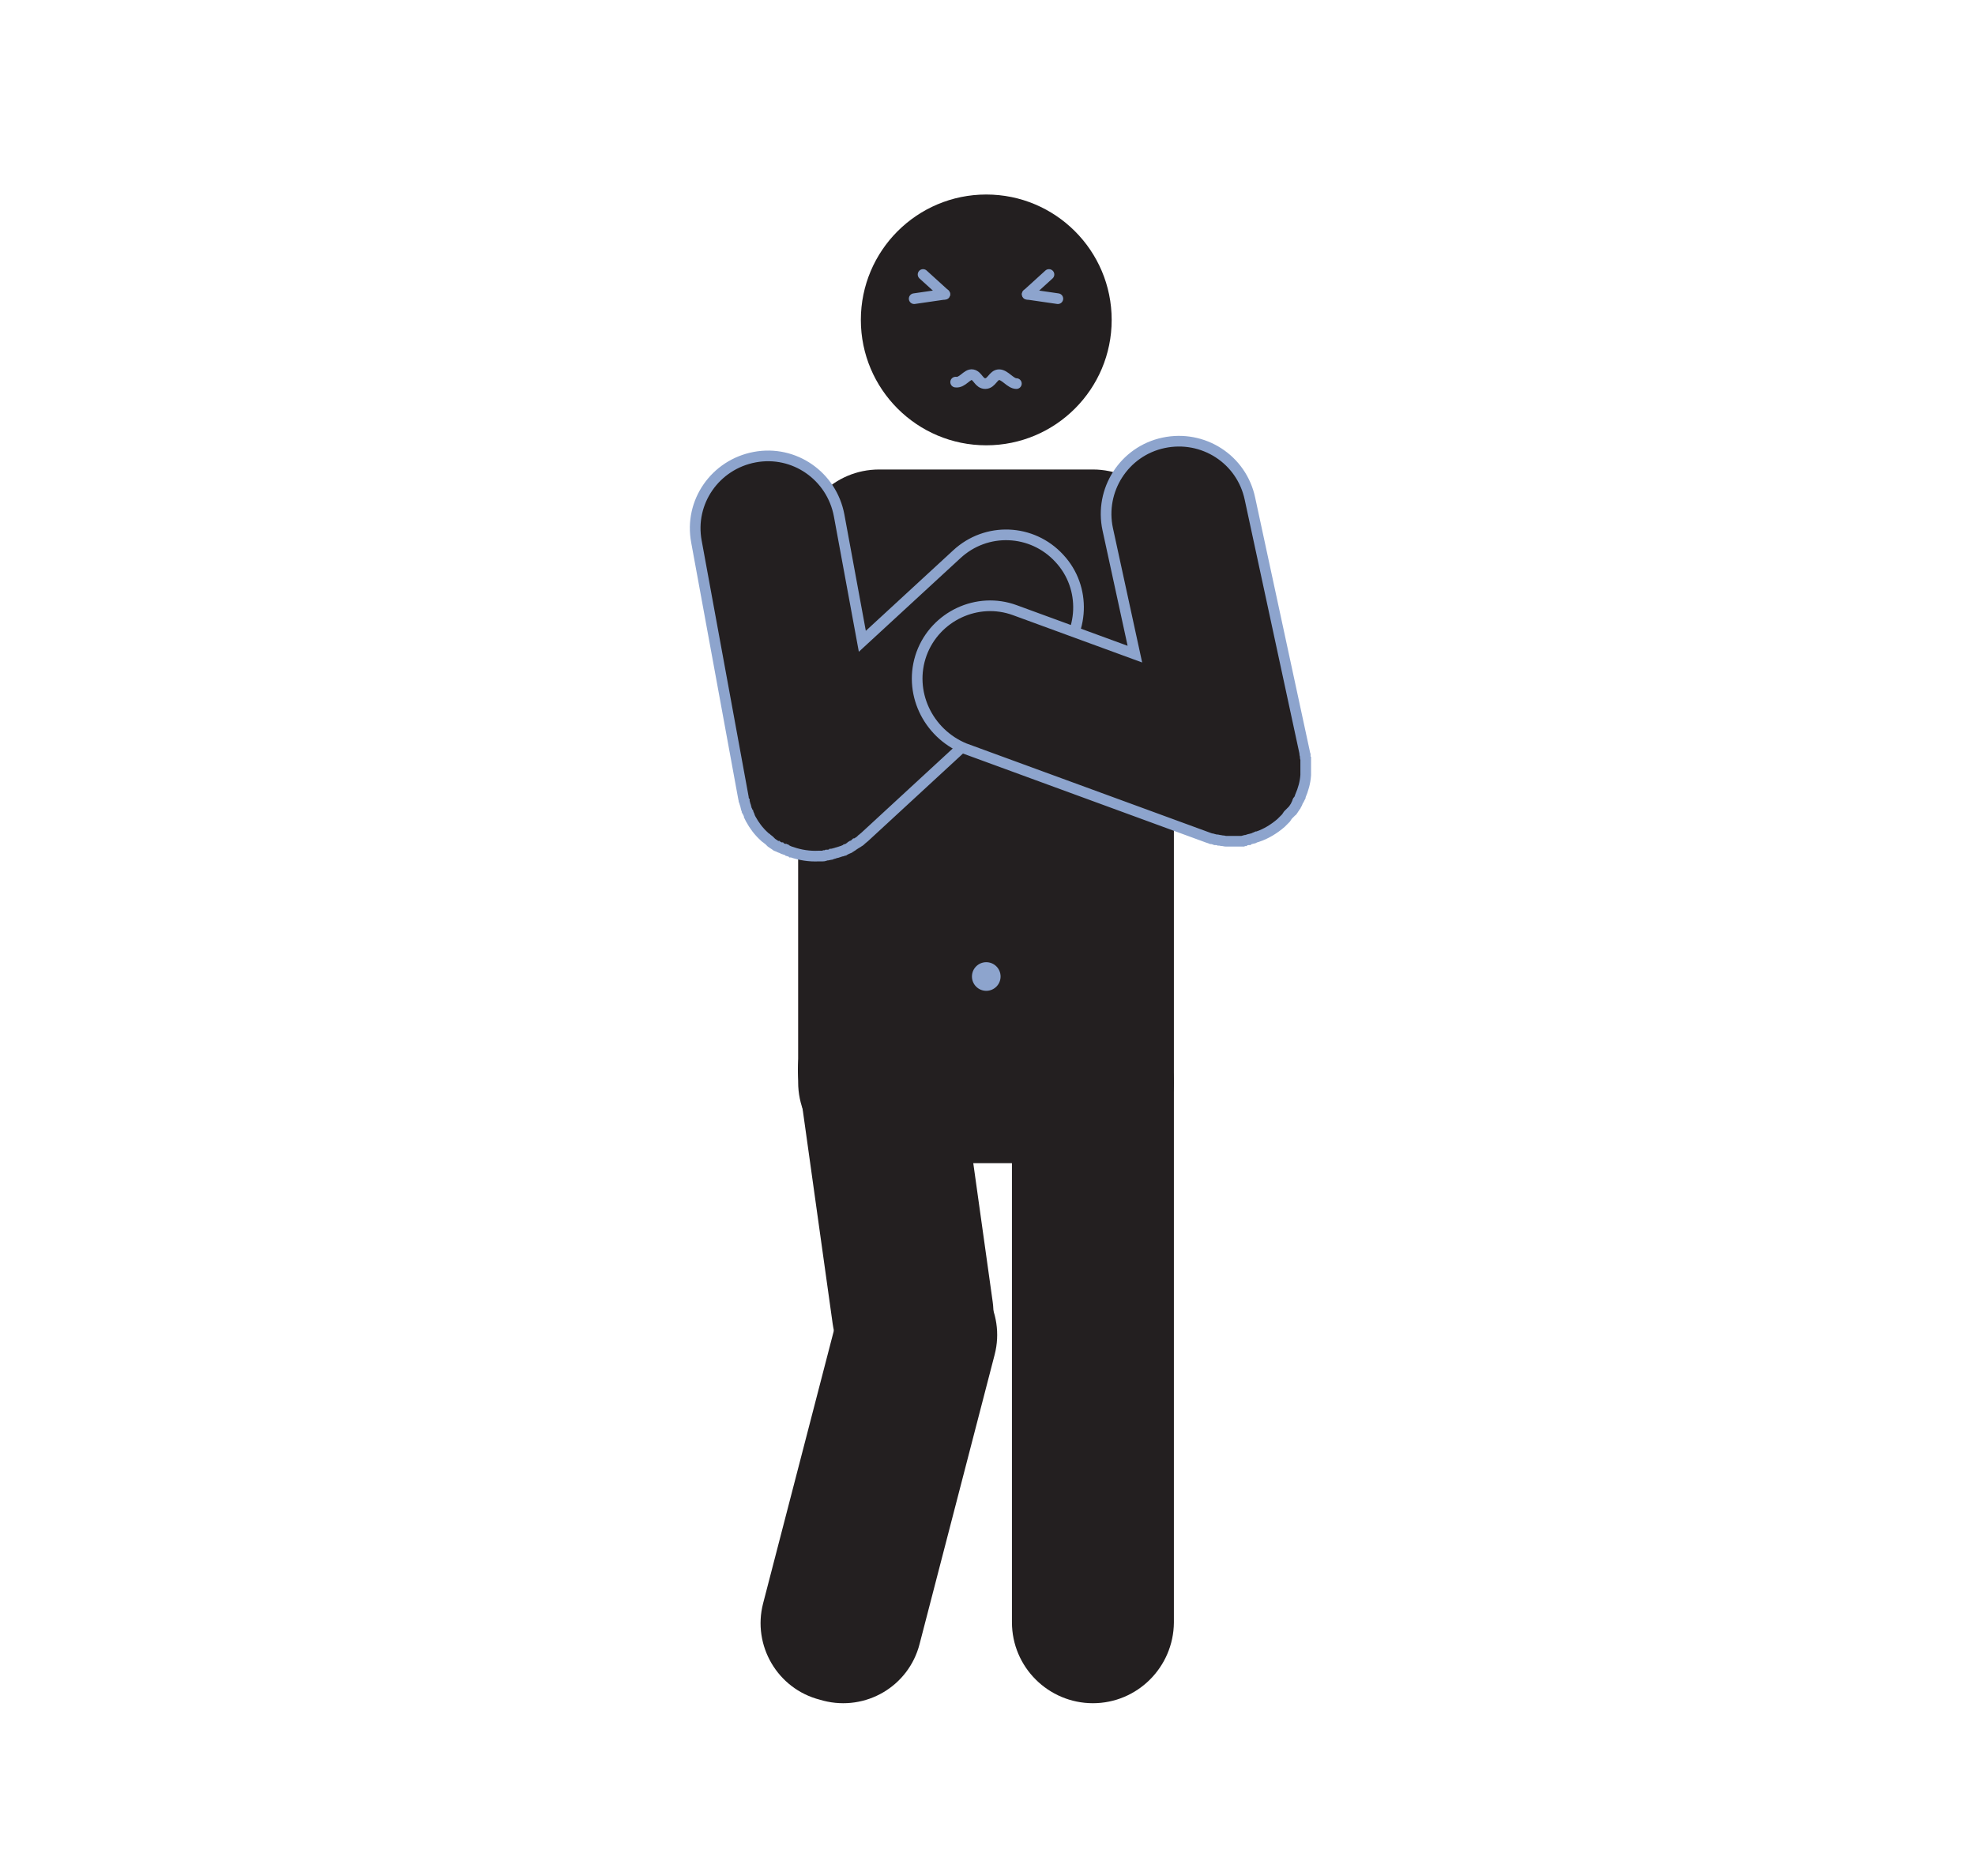
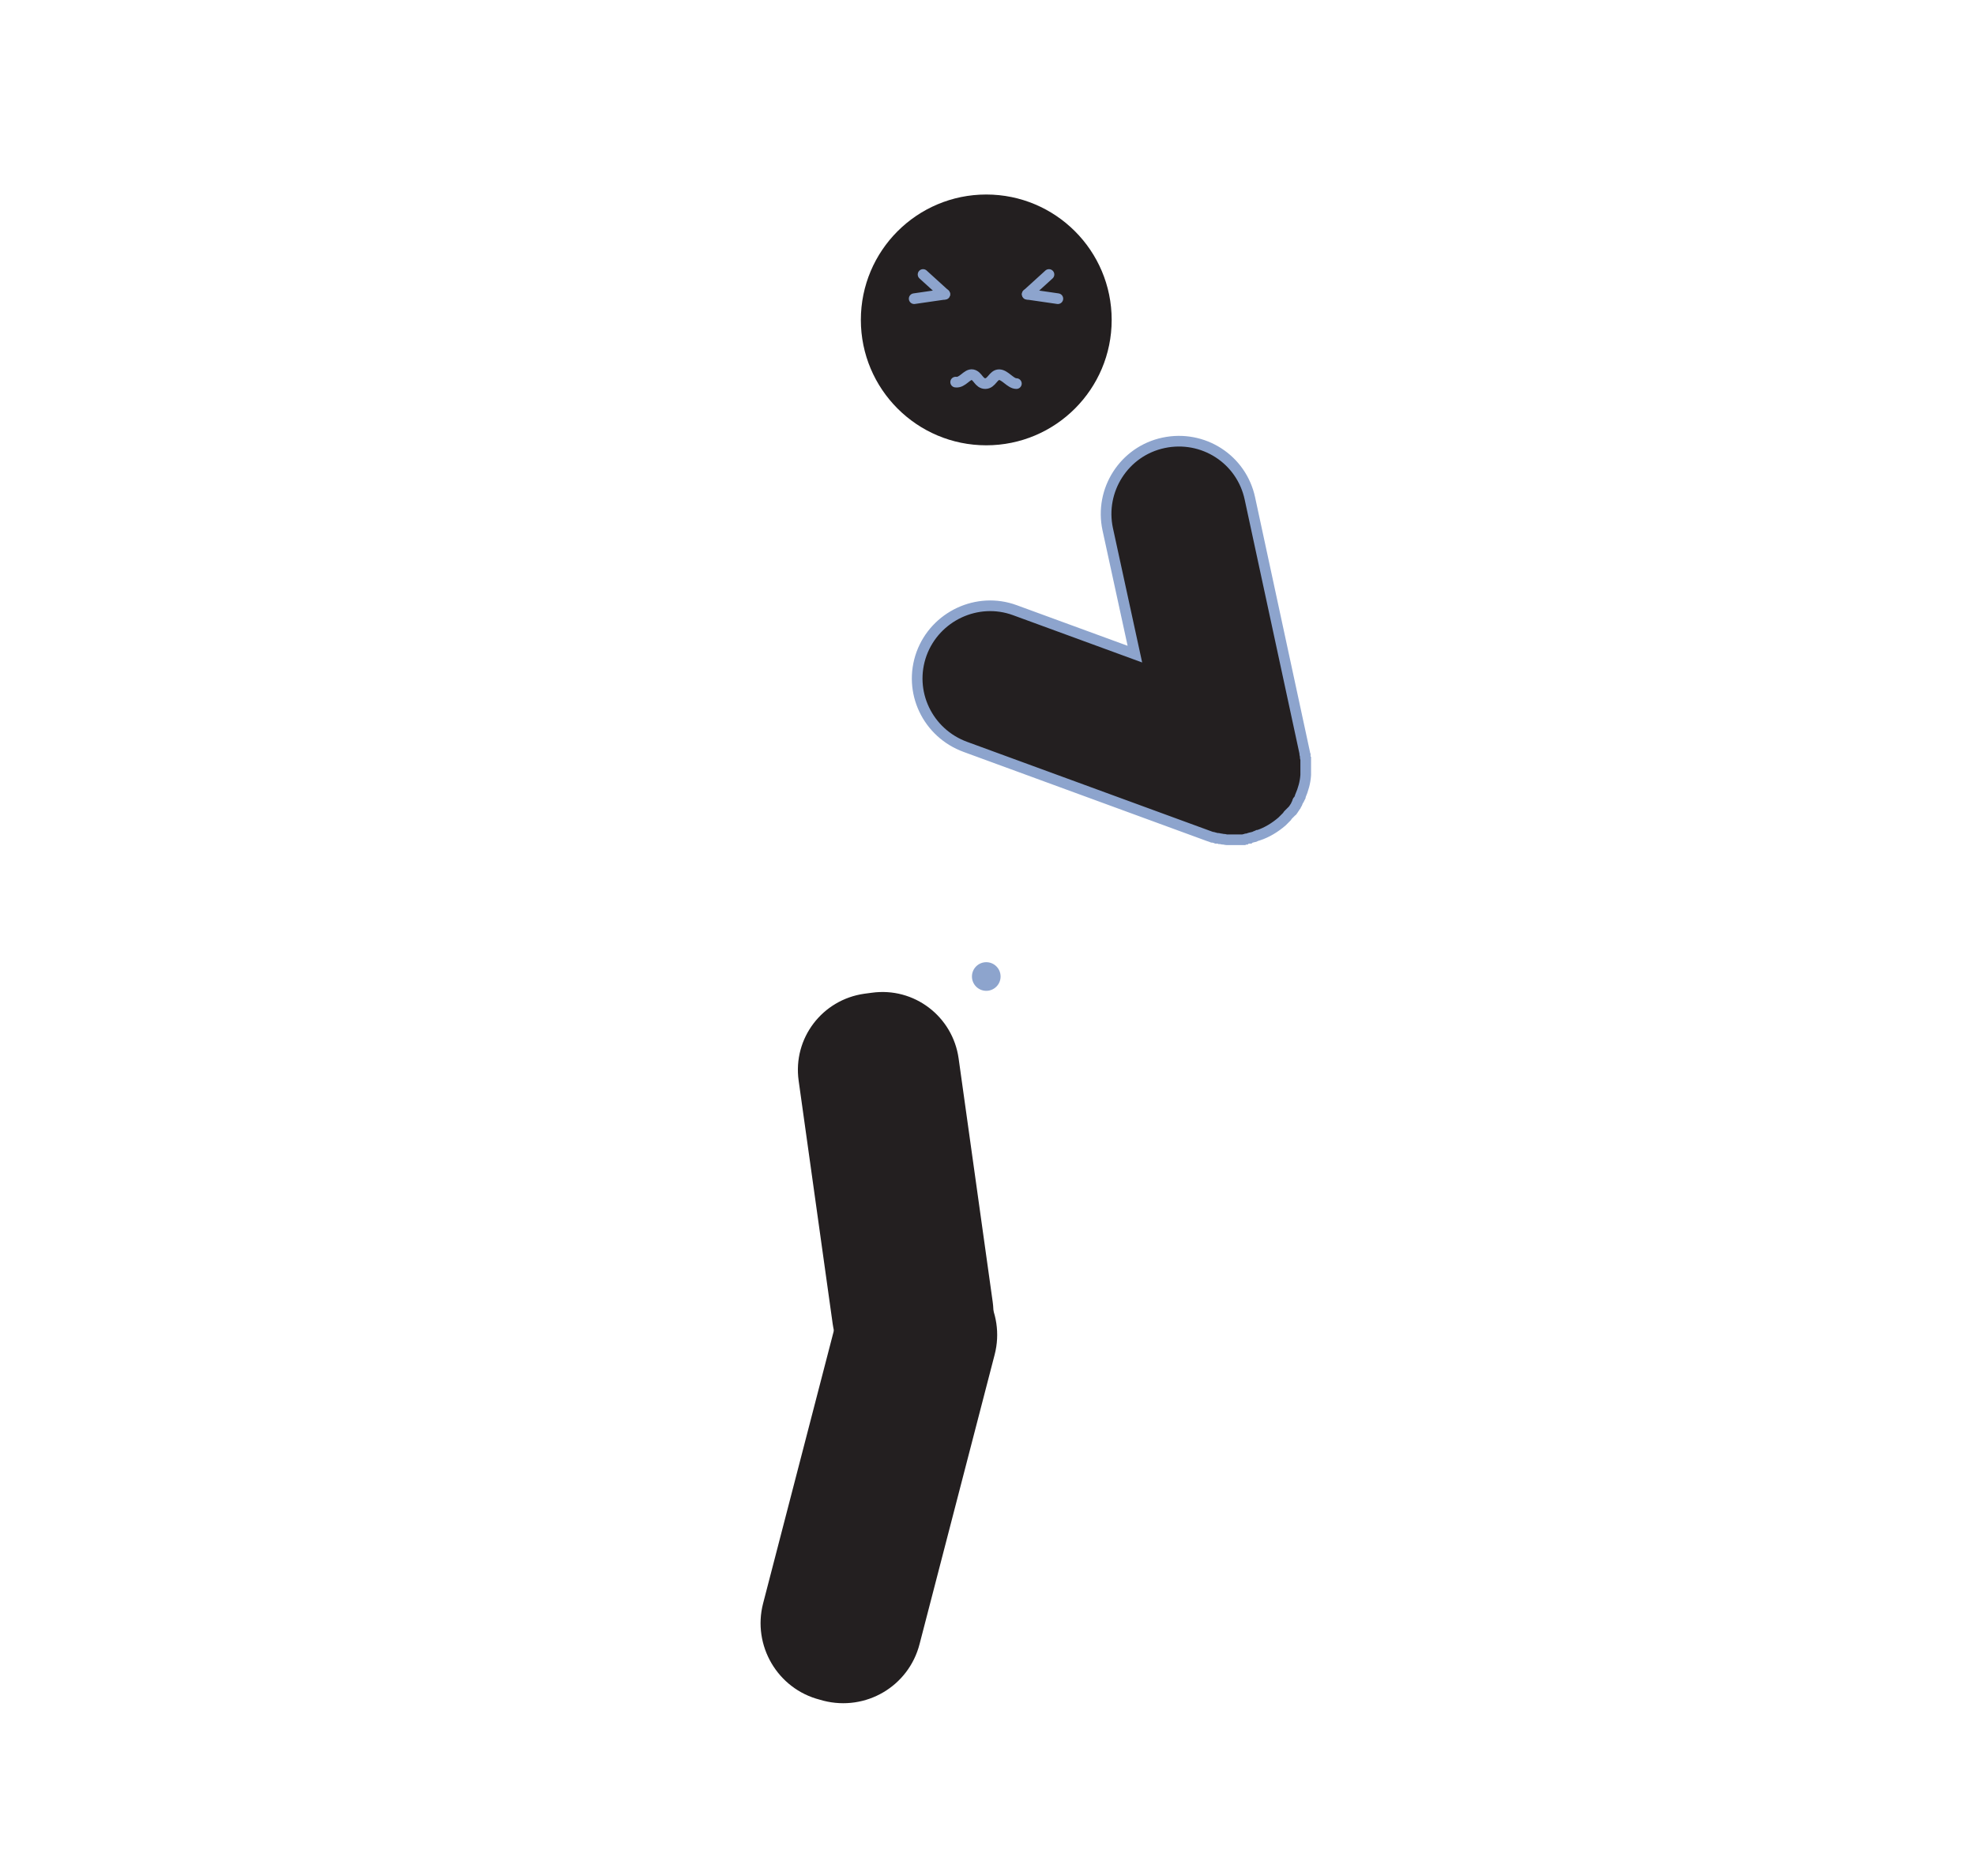
<svg xmlns="http://www.w3.org/2000/svg" version="1.1" id="chest-pain" x="0px" y="0px" viewBox="0 0 400 380" style="enable-background:new 0 0 400 380;" xml:space="preserve">
  <style type="text/css">
	.st0{fill:#231F20;}
	.st1{fill:#8DA4CD;}
	.st2{fill:#231F20;stroke:#8DA4CD;stroke-width:2.16;stroke-miterlimit:10;}
	.st3{fill:none;stroke:#8DA4CD;stroke-width:2.16;stroke-linecap:round;stroke-linejoin:round;stroke-miterlimit:10;}
	.st4{fill:none;stroke:#8DA4CD;stroke-width:2.16;stroke-linecap:round;stroke-miterlimit:10;}

	#right-arm {
		animation: right-arm 2s ease-in infinite;
		transform-origin: 237.754px 101.215px;
	}


	@keyframes right-arm {
		0% {
			transform: rotate(2deg);
		}
		50% {
			transform: rotate(8deg);
		}
		100% {
			transform: rotate(2deg);
		}
	}

	#left-arm {
		animation: left-arm 2s ease-in infinite;
		transform-origin: 140.8px 92.346px;
	}


	@keyframes left-arm {
		0% {
			transform: rotate(5deg);
		}
		50% {
			transform: rotate(0deg);
		}
		100% {
			transform: rotate(5deg);
		}
	}

	#upper-right-eye {
		animation: upper-right-eye 2s ease-in infinite;
		transform-origin: 208.054px 59.6px;
	}


	@keyframes upper-right-eye {
		0% {
			transform: rotate(0deg);
		}
		50% {
			transform: rotate(15deg);
		}
		100% {
			transform: rotate(0deg);
		}
	}

	#lower-right-eye {
		animation: lower-right-eye 2s ease-in infinite;
		transform-origin: 208.054px 59.6px;
	}


	@keyframes lower-right-eye {
		0% {
			transform: rotate(0deg);
		}
		50% {
			transform: rotate(-15deg);
		}
		100% {
			transform: rotate(0deg);
		}
	}


	#upper-left-eye {
		animation: upper-left-eye 2s ease-in infinite;
		transform-origin: 191.354px 59.6px;
	}


	@keyframes upper-left-eye {
		0% {
			transform: rotate(0deg);
		}
		50% {
			transform: rotate(-15deg);
		}
		100% {
			transform: rotate(0deg);
		}
	}

	#lower-left-eye {
		animation: lower-left-eye 2s ease-in infinite;
		transform-origin: 191.354px 59.6px;
	}


	@keyframes lower-left-eye {
		0% {
			transform: rotate(0deg);
		}
		50% {
			transform: rotate(15deg);
		}
		100% {
			transform: rotate(0deg);
		}
	}
	
</style>
-   <path id="right-leg" class="st0" d="M221.35,345L221.35,345c-9,0-16.4-7.3-16.4-16.4V219.4c0-9,7.3-16.4,16.4-16.4l0,0  c9,0,16.4,7.3,16.4,16.4v109.3C237.65,337.7,230.35,345,221.35,345z" />
  <g id="body">
-     <path id="_x3C_Path_x3E__4_" class="st0" d="M221.35,235.6h-43.3c-9,0-16.4-7.3-16.4-16.4V111.5c0-9,7.3-16.4,16.4-16.4h43.3   c9,0,16.4,7.3,16.4,16.4v107.7C237.65,228.3,230.35,235.6,221.35,235.6z" />
    <circle class="st1" cx="199.75" cy="197.8" r="2.9" />
  </g>
-   <path id="left-arm" class="st2" d="M214.55,113.1L214.55,113.1c-5.5-6-14.8-6.4-20.8-0.8l-19.1,17.6l-4.7-25.5  c-1.5-8-9.1-13.3-17.1-11.8l0,0c-8,1.5-13.3,9.1-11.8,17.1l9.5,51.8v0.1c0,0.1,0.1,0.3,0.1,0.4c0,0.1,0,0.2,0.1,0.3  c0,0.1,0.1,0.3,0.1,0.4c0,0.1,0.1,0.2,0.1,0.3s0.1,0.2,0.1,0.4c0,0.1,0.1,0.2,0.1,0.4c0,0.1,0.1,0.2,0.1,0.3  c0.1,0.1,0.1,0.3,0.2,0.4c0,0.1,0.1,0.1,0.1,0.2c0.1,0.2,0.1,0.3,0.2,0.5v0.1c0.1,0.2,0.2,0.4,0.3,0.6l0,0c0.7,1.3,1.6,2.5,2.7,3.5  l0,0c0.1,0.1,0.3,0.3,0.5,0.4l0.1,0.1c0.1,0.1,0.3,0.2,0.4,0.3c0.1,0.1,0.1,0.1,0.2,0.2c0.1,0.1,0.2,0.2,0.3,0.3s0.2,0.1,0.3,0.2  s0.2,0.1,0.3,0.2c0.1,0.1,0.2,0.1,0.3,0.2c0.1,0.1,0.2,0.1,0.3,0.1c0.1,0.1,0.2,0.1,0.4,0.2c0.1,0.1,0.2,0.1,0.3,0.1  c0.1,0.1,0.2,0.1,0.4,0.2c0.1,0.1,0.2,0.1,0.3,0.1c0.1,0.1,0.2,0.1,0.3,0.1c0.1,0.1,0.3,0.1,0.4,0.2c0.1,0,0.1,0.1,0.2,0.1  c0.2,0.1,0.4,0.1,0.5,0.2h0.1c1.7,0.6,3.6,0.9,5.5,0.8h0.1c0.2,0,0.4,0,0.5,0s0.2,0,0.2,0c0.1,0,0.3,0,0.4-0.1c0.1,0,0.2,0,0.4-0.1  c0.1,0,0.1,0,0.2,0l0,0h0.1c0.1,0,0.3-0.1,0.4-0.1c0.1,0,0.2,0,0.3-0.1c0.1,0,0.3-0.1,0.4-0.1c0.1,0,0.2-0.1,0.3-0.1  s0.3-0.1,0.4-0.1c0.1,0,0.2-0.1,0.3-0.1s0.2-0.1,0.3-0.1s0.2-0.1,0.4-0.1c0.1,0,0.2-0.1,0.3-0.1c0.1-0.1,0.3-0.1,0.4-0.2  c0.1,0,0.1-0.1,0.2-0.1c0.2-0.1,0.3-0.1,0.5-0.2l0.1-0.1c0.2-0.1,0.4-0.2,0.5-0.3c0,0,0.1,0,0.1-0.1c0.2-0.1,0.4-0.2,0.6-0.4  c0,0,0,0,0.1,0c0.2-0.1,0.4-0.3,0.6-0.4l0,0c0.2-0.1,0.4-0.3,0.5-0.4c0,0,0,0,0.1-0.1c0.2-0.1,0.3-0.3,0.5-0.4l0,0l38.7-35.7  C219.65,128.3,220.05,119,214.55,113.1z" />
-   <path id="right-arm" class="st2" d="M186.65,132.4L186.65,132.4c2.8-7.6,11.3-11.6,18.9-8.8l24.3,8.9l-5.5-25.3  c-1.7-7.9,3.3-15.8,11.3-17.5l0,0c8-1.7,15.8,3.3,17.5,11.3l11.1,51.5v0.1c0,0.1,0,0.3,0.1,0.4c0,0.1,0,0.2,0,0.3s0,0.3,0.1,0.4  c0,0.1,0,0.2,0,0.3s0,0.2,0,0.4c0,0.1,0,0.3,0,0.4c0,0.1,0,0.2,0,0.3s0,0.3,0,0.4c0,0.1,0,0.1,0,0.2c0,0.2,0,0.4,0,0.6v0.1  c0,0.2,0,0.4,0,0.6l0,0c-0.1,1.5-0.5,2.9-1.1,4.3c0,0,0,0,0,0.1c-0.1,0.2-0.2,0.4-0.3,0.6c0,0.1,0,0.1-0.1,0.1  c-0.1,0.1-0.2,0.3-0.2,0.5c0,0.1-0.1,0.1-0.1,0.2c-0.1,0.1-0.1,0.2-0.2,0.4c-0.1,0.1-0.1,0.2-0.2,0.3s-0.1,0.2-0.2,0.3  s-0.1,0.2-0.2,0.3s-0.1,0.2-0.2,0.2c-0.1,0.1-0.2,0.2-0.3,0.3c-0.1,0.1-0.1,0.1-0.2,0.2c-0.1,0.1-0.2,0.2-0.3,0.3  c-0.1,0.1-0.1,0.2-0.2,0.3s-0.1,0.2-0.2,0.3s-0.2,0.2-0.3,0.3c-0.1,0.1-0.1,0.1-0.2,0.2c-0.1,0.1-0.3,0.3-0.4,0.4l-0.1,0.1  c-1.4,1.2-3,2.2-4.8,2.8h-0.1c-0.2,0.1-0.3,0.1-0.5,0.2c-0.1,0-0.1,0.1-0.2,0.1s-0.3,0.1-0.4,0.1s-0.2,0.1-0.4,0.1  c-0.1,0-0.1,0-0.2,0.1l0,0h-0.1c-0.1,0-0.3,0.1-0.4,0.1s-0.2,0-0.3,0.1c-0.1,0-0.3,0-0.4,0.1c-0.1,0-0.2,0-0.3,0c-0.1,0-0.3,0-0.4,0  s-0.2,0-0.3,0c-0.1,0-0.2,0-0.4,0s-0.3,0-0.4,0s-0.2,0-0.3,0c-0.1,0-0.3,0-0.5,0c-0.1,0-0.1,0-0.2,0c-0.2,0-0.4,0-0.5,0h-0.1  c-0.2,0-0.4-0.1-0.6-0.1h-0.1c-0.2,0-0.4-0.1-0.6-0.1c0,0,0,0-0.1,0c-0.2-0.1-0.5-0.1-0.7-0.1l0,0c-0.2-0.1-0.4-0.1-0.7-0.2  c0,0,0,0-0.1,0c-0.2-0.1-0.4-0.1-0.6-0.2l0,0l-49.4-18.1C187.85,148.5,183.85,140.1,186.65,132.4z" />
+   <path id="right-arm" class="st2" d="M186.65,132.4L186.65,132.4c2.8-7.6,11.3-11.6,18.9-8.8l24.3,8.9l-5.5-25.3  c-1.7-7.9,3.3-15.8,11.3-17.5l0,0c8-1.7,15.8,3.3,17.5,11.3l11.1,51.5v0.1c0,0.1,0,0.3,0.1,0.4c0,0.1,0,0.2,0,0.3s0,0.3,0.1,0.4  c0,0.1,0,0.2,0,0.3s0,0.2,0,0.4c0,0.1,0,0.3,0,0.4c0,0.1,0,0.2,0,0.3s0,0.3,0,0.4c0,0.1,0,0.1,0,0.2c0,0.2,0,0.4,0,0.6v0.1  c0,0.2,0,0.4,0,0.6l0,0c-0.1,1.5-0.5,2.9-1.1,4.3c0,0,0,0,0,0.1c-0.1,0.2-0.2,0.4-0.3,0.6c0,0.1,0,0.1-0.1,0.1  c-0.1,0.1-0.2,0.3-0.2,0.5c0,0.1-0.1,0.1-0.1,0.2c-0.1,0.1-0.1,0.2-0.2,0.4c-0.1,0.1-0.1,0.2-0.2,0.3s-0.1,0.2-0.2,0.3  s-0.1,0.2-0.2,0.3s-0.1,0.2-0.2,0.2c-0.1,0.1-0.2,0.2-0.3,0.3c-0.1,0.1-0.1,0.1-0.2,0.2c-0.1,0.1-0.2,0.2-0.3,0.3  s-0.1,0.2-0.2,0.3s-0.2,0.2-0.3,0.3c-0.1,0.1-0.1,0.1-0.2,0.2c-0.1,0.1-0.3,0.3-0.4,0.4l-0.1,0.1  c-1.4,1.2-3,2.2-4.8,2.8h-0.1c-0.2,0.1-0.3,0.1-0.5,0.2c-0.1,0-0.1,0.1-0.2,0.1s-0.3,0.1-0.4,0.1s-0.2,0.1-0.4,0.1  c-0.1,0-0.1,0-0.2,0.1l0,0h-0.1c-0.1,0-0.3,0.1-0.4,0.1s-0.2,0-0.3,0.1c-0.1,0-0.3,0-0.4,0.1c-0.1,0-0.2,0-0.3,0c-0.1,0-0.3,0-0.4,0  s-0.2,0-0.3,0c-0.1,0-0.2,0-0.4,0s-0.3,0-0.4,0s-0.2,0-0.3,0c-0.1,0-0.3,0-0.5,0c-0.1,0-0.1,0-0.2,0c-0.2,0-0.4,0-0.5,0h-0.1  c-0.2,0-0.4-0.1-0.6-0.1h-0.1c-0.2,0-0.4-0.1-0.6-0.1c0,0,0,0-0.1,0c-0.2-0.1-0.5-0.1-0.7-0.1l0,0c-0.2-0.1-0.4-0.1-0.7-0.2  c0,0,0,0-0.1,0c-0.2-0.1-0.4-0.1-0.6-0.2l0,0l-49.4-18.1C187.85,148.5,183.85,140.1,186.65,132.4z" />
  <g id="left-leg">
    <path id="upper-leg" class="st0" d="M187.75,281.29l-1.5,0.2c-8.6,1.2-16.4-4.8-17.6-13.3l-6.9-49.3   c-1.2-8.6,4.8-16.4,13.3-17.6l1.5-0.2c8.6-1.2,16.4,4.8,17.6,13.3l6.9,49.3C202.25,272.19,196.25,280.09,187.75,281.29z" />
    <path id="lower-leg" class="st0" d="M166.75,344.49l-0.7-0.2c-8.6-2.2-13.7-11-11.5-19.5l15.2-58.6c2.2-8.6,10.9-13.7,19.5-11.5   l0.7,0.2c8.6,2.2,13.7,11,11.5,19.5l-15.2,58.6C184.05,341.59,175.35,346.69,166.75,344.49z" />
  </g>
  <g id="head">
    <circle class="st0" cx="199.75" cy="64.8" r="25.4" />
    <path id="mouth" class="st3" d="M193.55,77.4c1.4,0.2,2.3-1.7,3.4-1.5s1.3,1.8,2.6,1.8s1.6-1.8,2.8-1.8s2.3,1.8,3.5,1.8" />
    <g id="right-eye">
      <line id="upper-right-eye" class="st4" x1="212.45" y1="55.6" x2="208.05" y2="59.6" />
      <line id="lower-right-eye" class="st4" x1="214.25" y1="60.5" x2="208.05" y2="59.6" />
    </g>
    <g id="left-eye">
      <line id="upper-left-eye" class="st4" x1="186.95" y1="55.6" x2="191.35" y2="59.6" />
      <line id="lower-left-eye" class="st4" x1="185.15" y1="60.5" x2="191.35" y2="59.6" />
    </g>
  </g>
</svg>